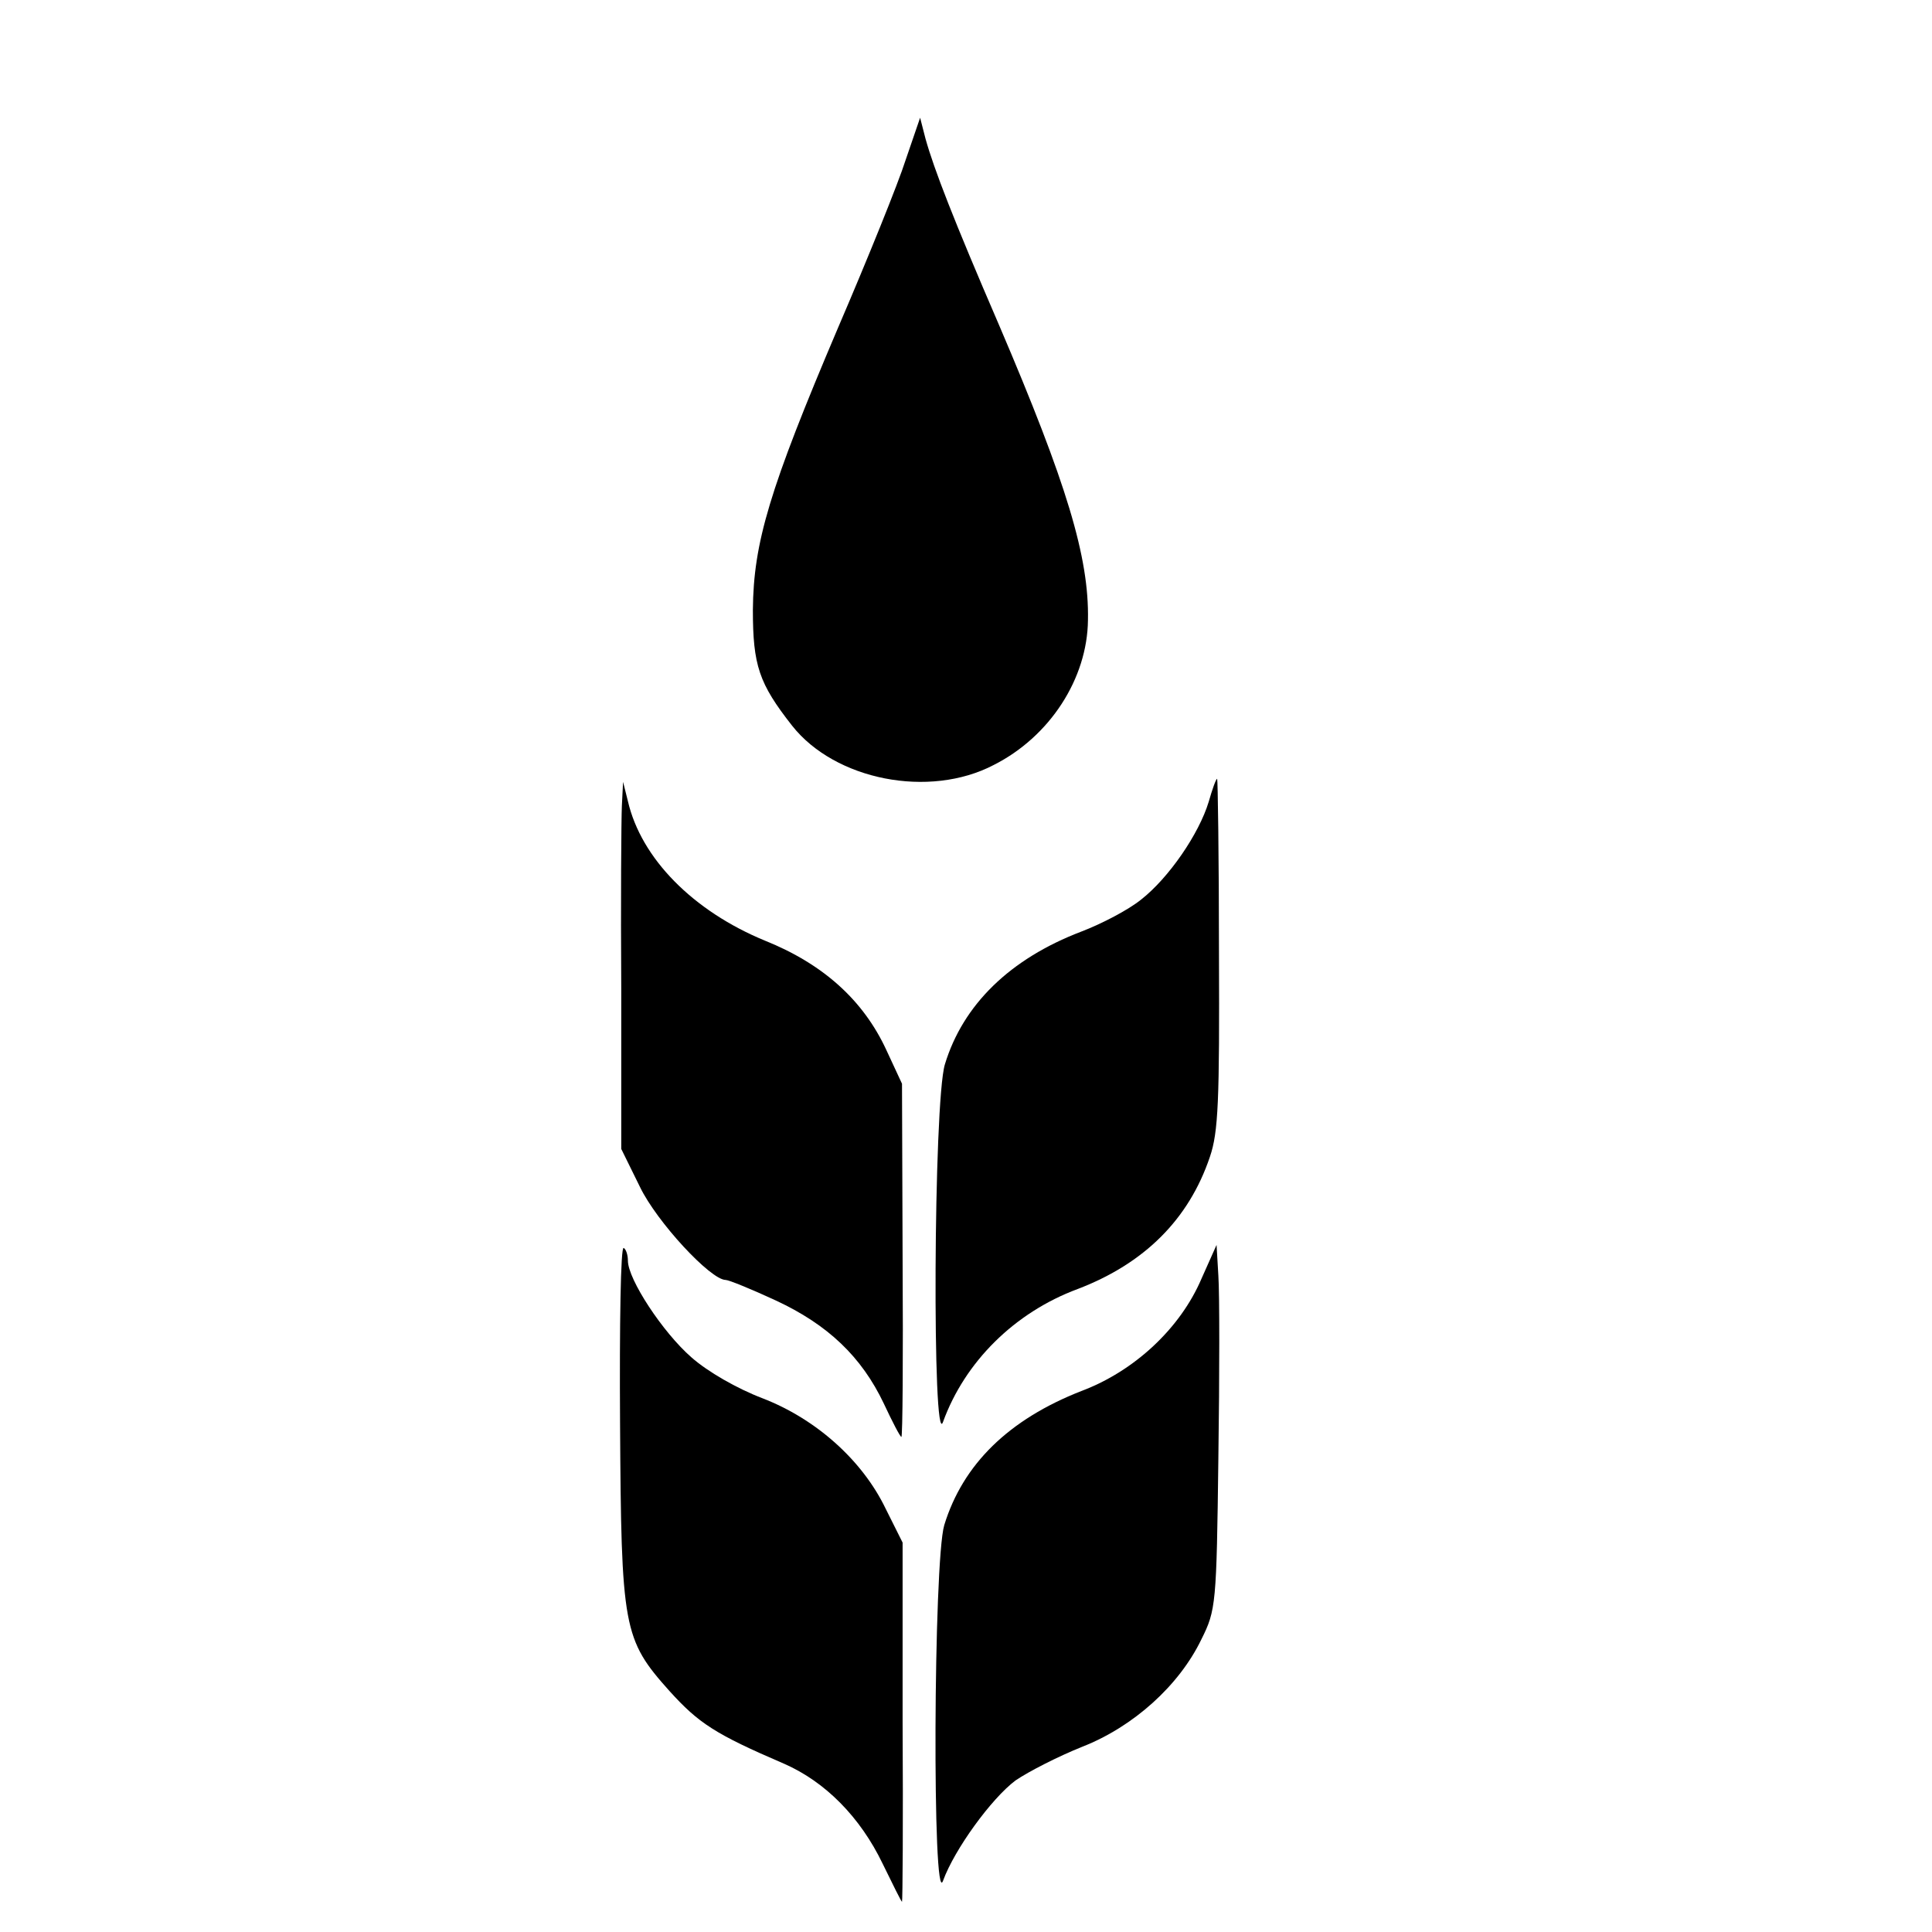
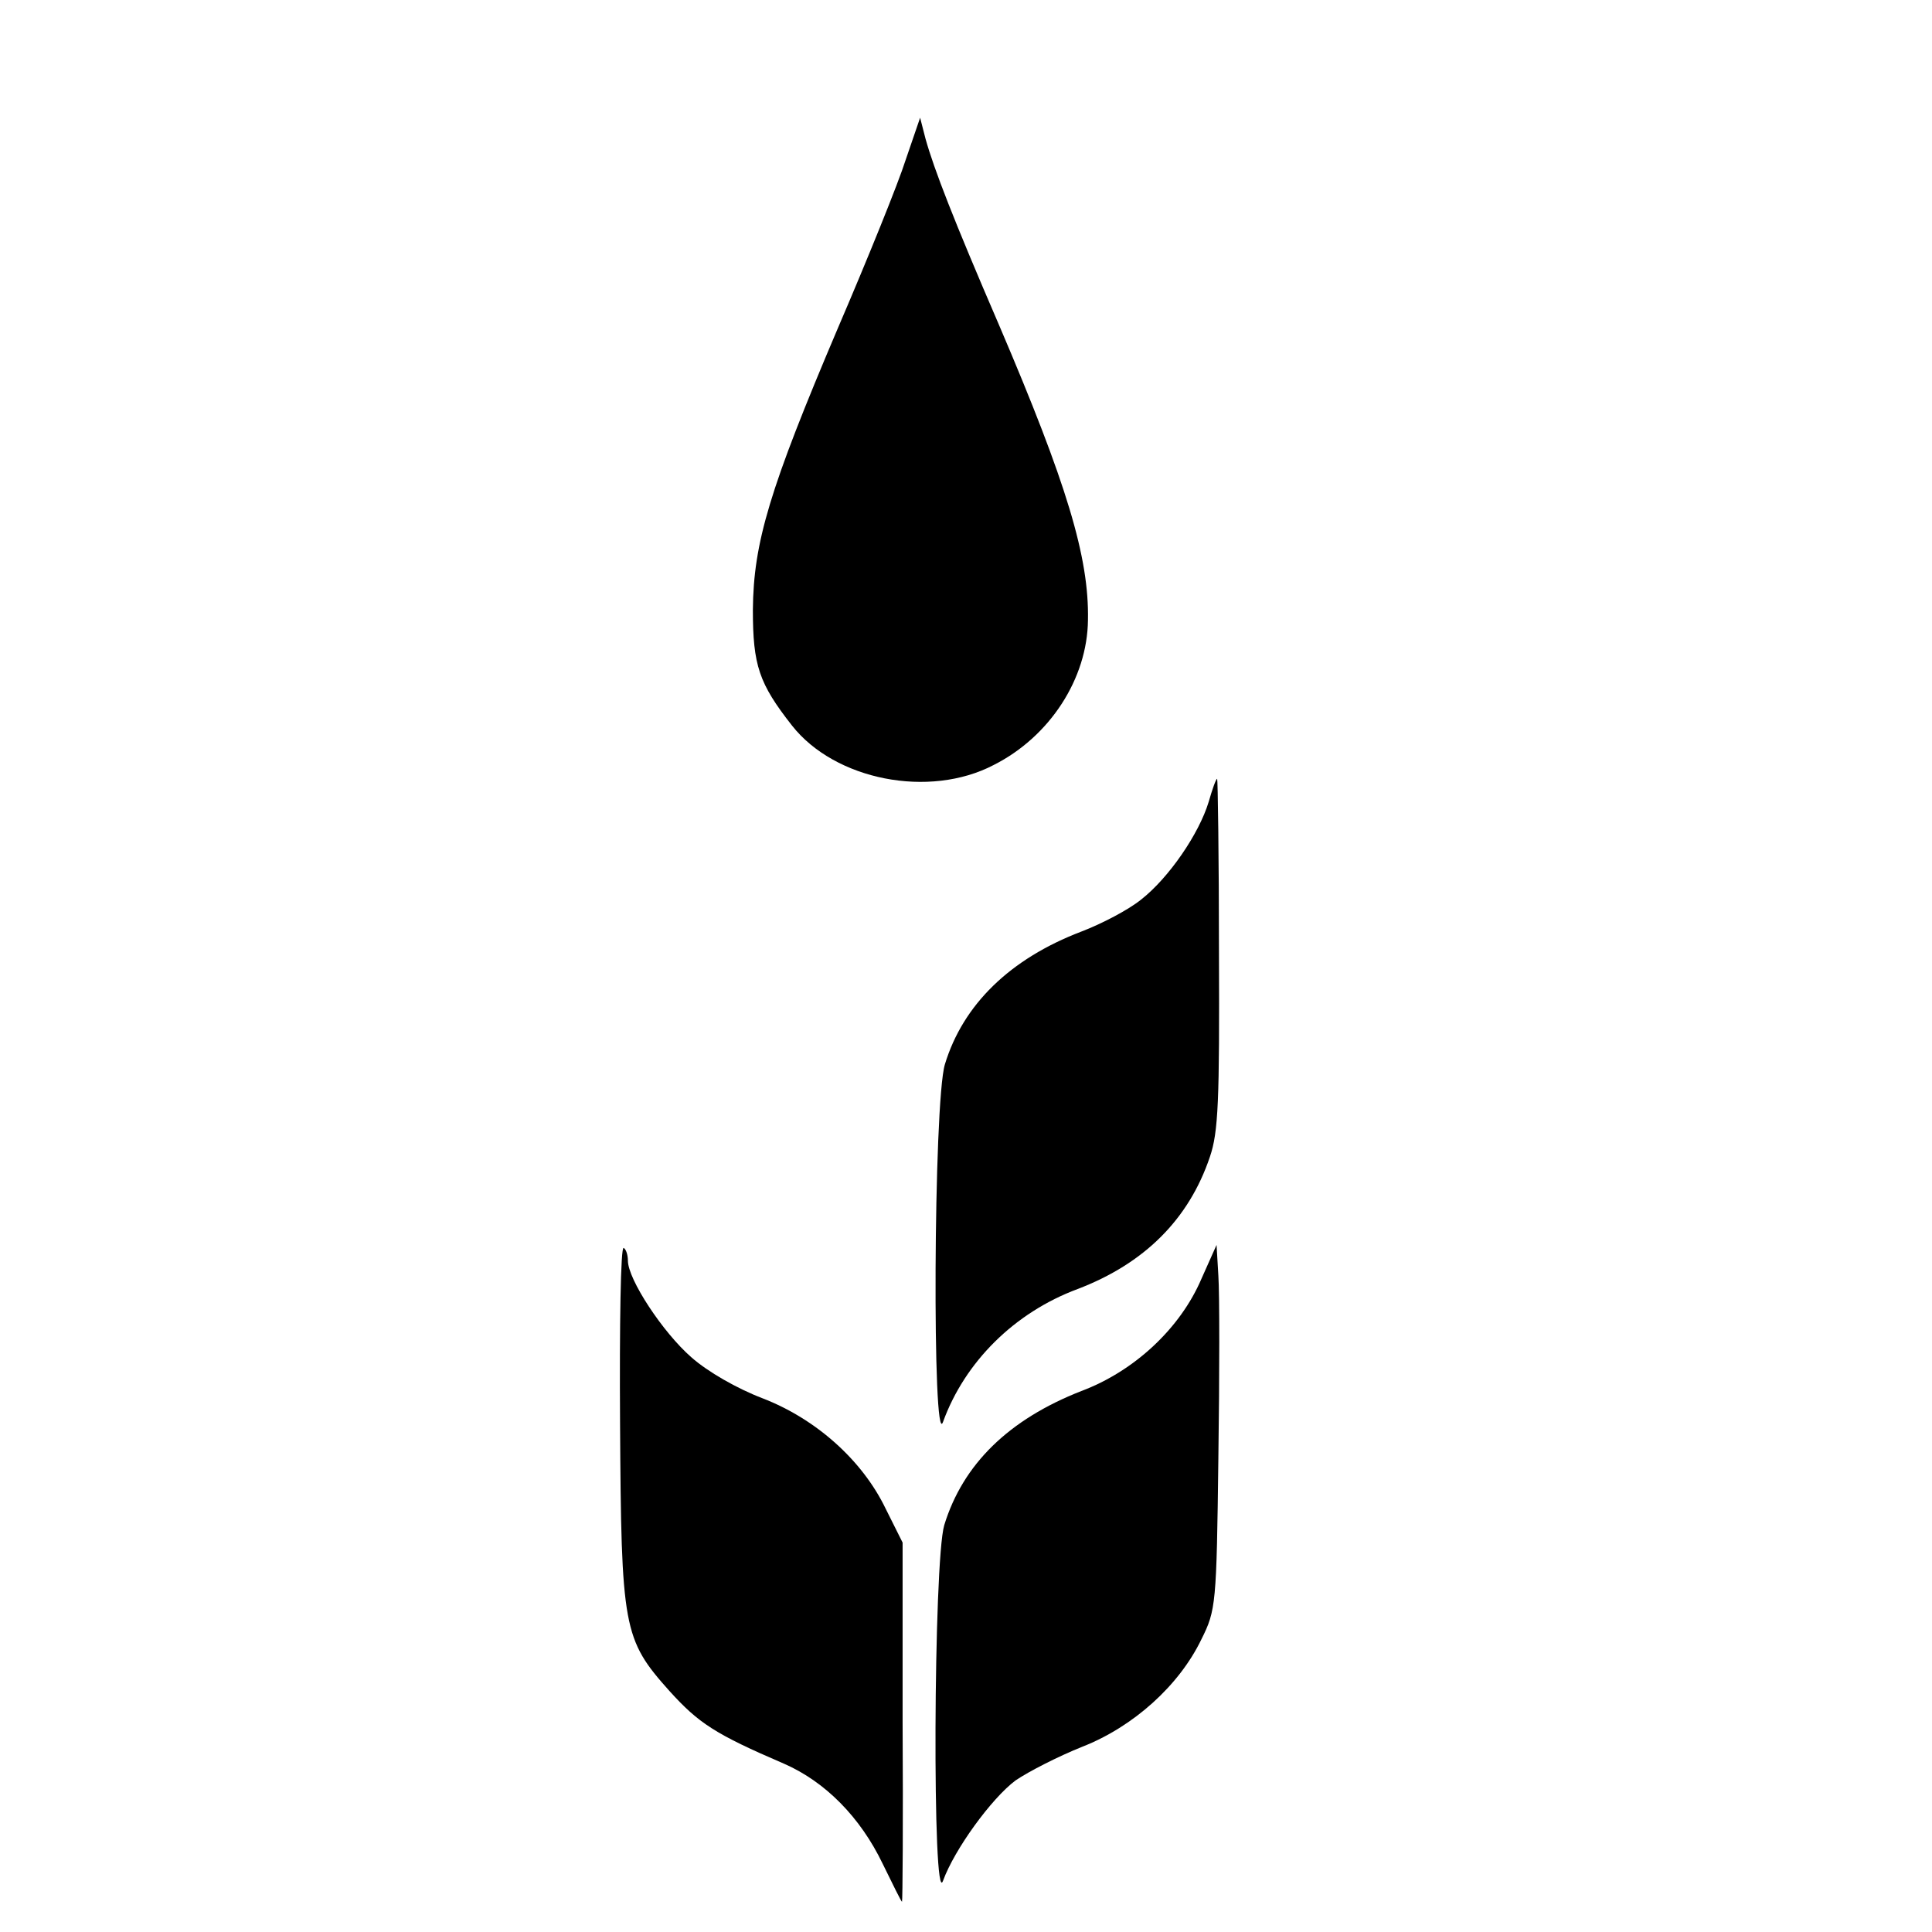
<svg xmlns="http://www.w3.org/2000/svg" version="1.0" width="16pt" height="16pt" viewBox="0 0 16 16" preserveAspectRatio="xMidYMid meet">
  <g transform="translate(0,16) scale(0.005,-0.005)" fill="#000000" stroke="none">
    <path d="M1500 2935 c-12 -38 -63 -164 -112 -278 -114 -268 -140 -356 -141 -467 0 -92 10 -122 65 -192 71 -90 227 -121 334 -65 93 47 155 143 156 240 2 104 -35 226 -147 488 -76 176 -108 259 -122 309 l-9 35 -24 -70z" />
    <path d="M2002 1872 c-16 -53 -66 -126 -112 -162 -21 -17 -65 -40 -99 -53 -118 -45 -196 -121 -226 -220 -19 -63 -21 -644 -3 -592 36 99 118 181 223 220 110 42 184 115 219 219 14 41 16 93 15 337 0 159 -2 289 -3 289 -2 0 -8 -17 -14 -38z" />
-     <path d="M1030 1865 c-1 -22 -2 -159 -1 -304 l0 -264 31 -63 c28 -58 117 -154 142 -154 5 0 42 -15 83 -34 86 -40 142 -93 179 -171 14 -30 27 -55 29 -55 2 0 3 132 2 293 l-1 292 -26 56 c-38 82 -104 142 -201 181 -119 49 -205 136 -227 231 l-8 32 -2 -40z" />
    <path d="M1027 844 c2 -341 5 -359 82 -445 48 -53 75 -71 189 -120 69 -30 127 -89 164 -166 17 -35 31 -63 32 -63 1 0 2 134 1 297 l0 298 -28 56 c-39 81 -116 149 -204 183 -42 16 -91 44 -118 68 -47 41 -105 129 -105 160 0 9 -3 19 -7 21 -5 3 -7 -127 -6 -289z" />
    <path d="M1990 1082 c-35 -82 -111 -153 -199 -186 -120 -47 -196 -121 -227 -222 -18 -60 -20 -640 -2 -589 19 52 80 136 120 166 22 15 71 40 111 56 84 33 160 101 197 178 24 48 25 58 28 300 2 138 2 273 0 302 l-3 51 -25 -56z" />
  </g>
</svg>